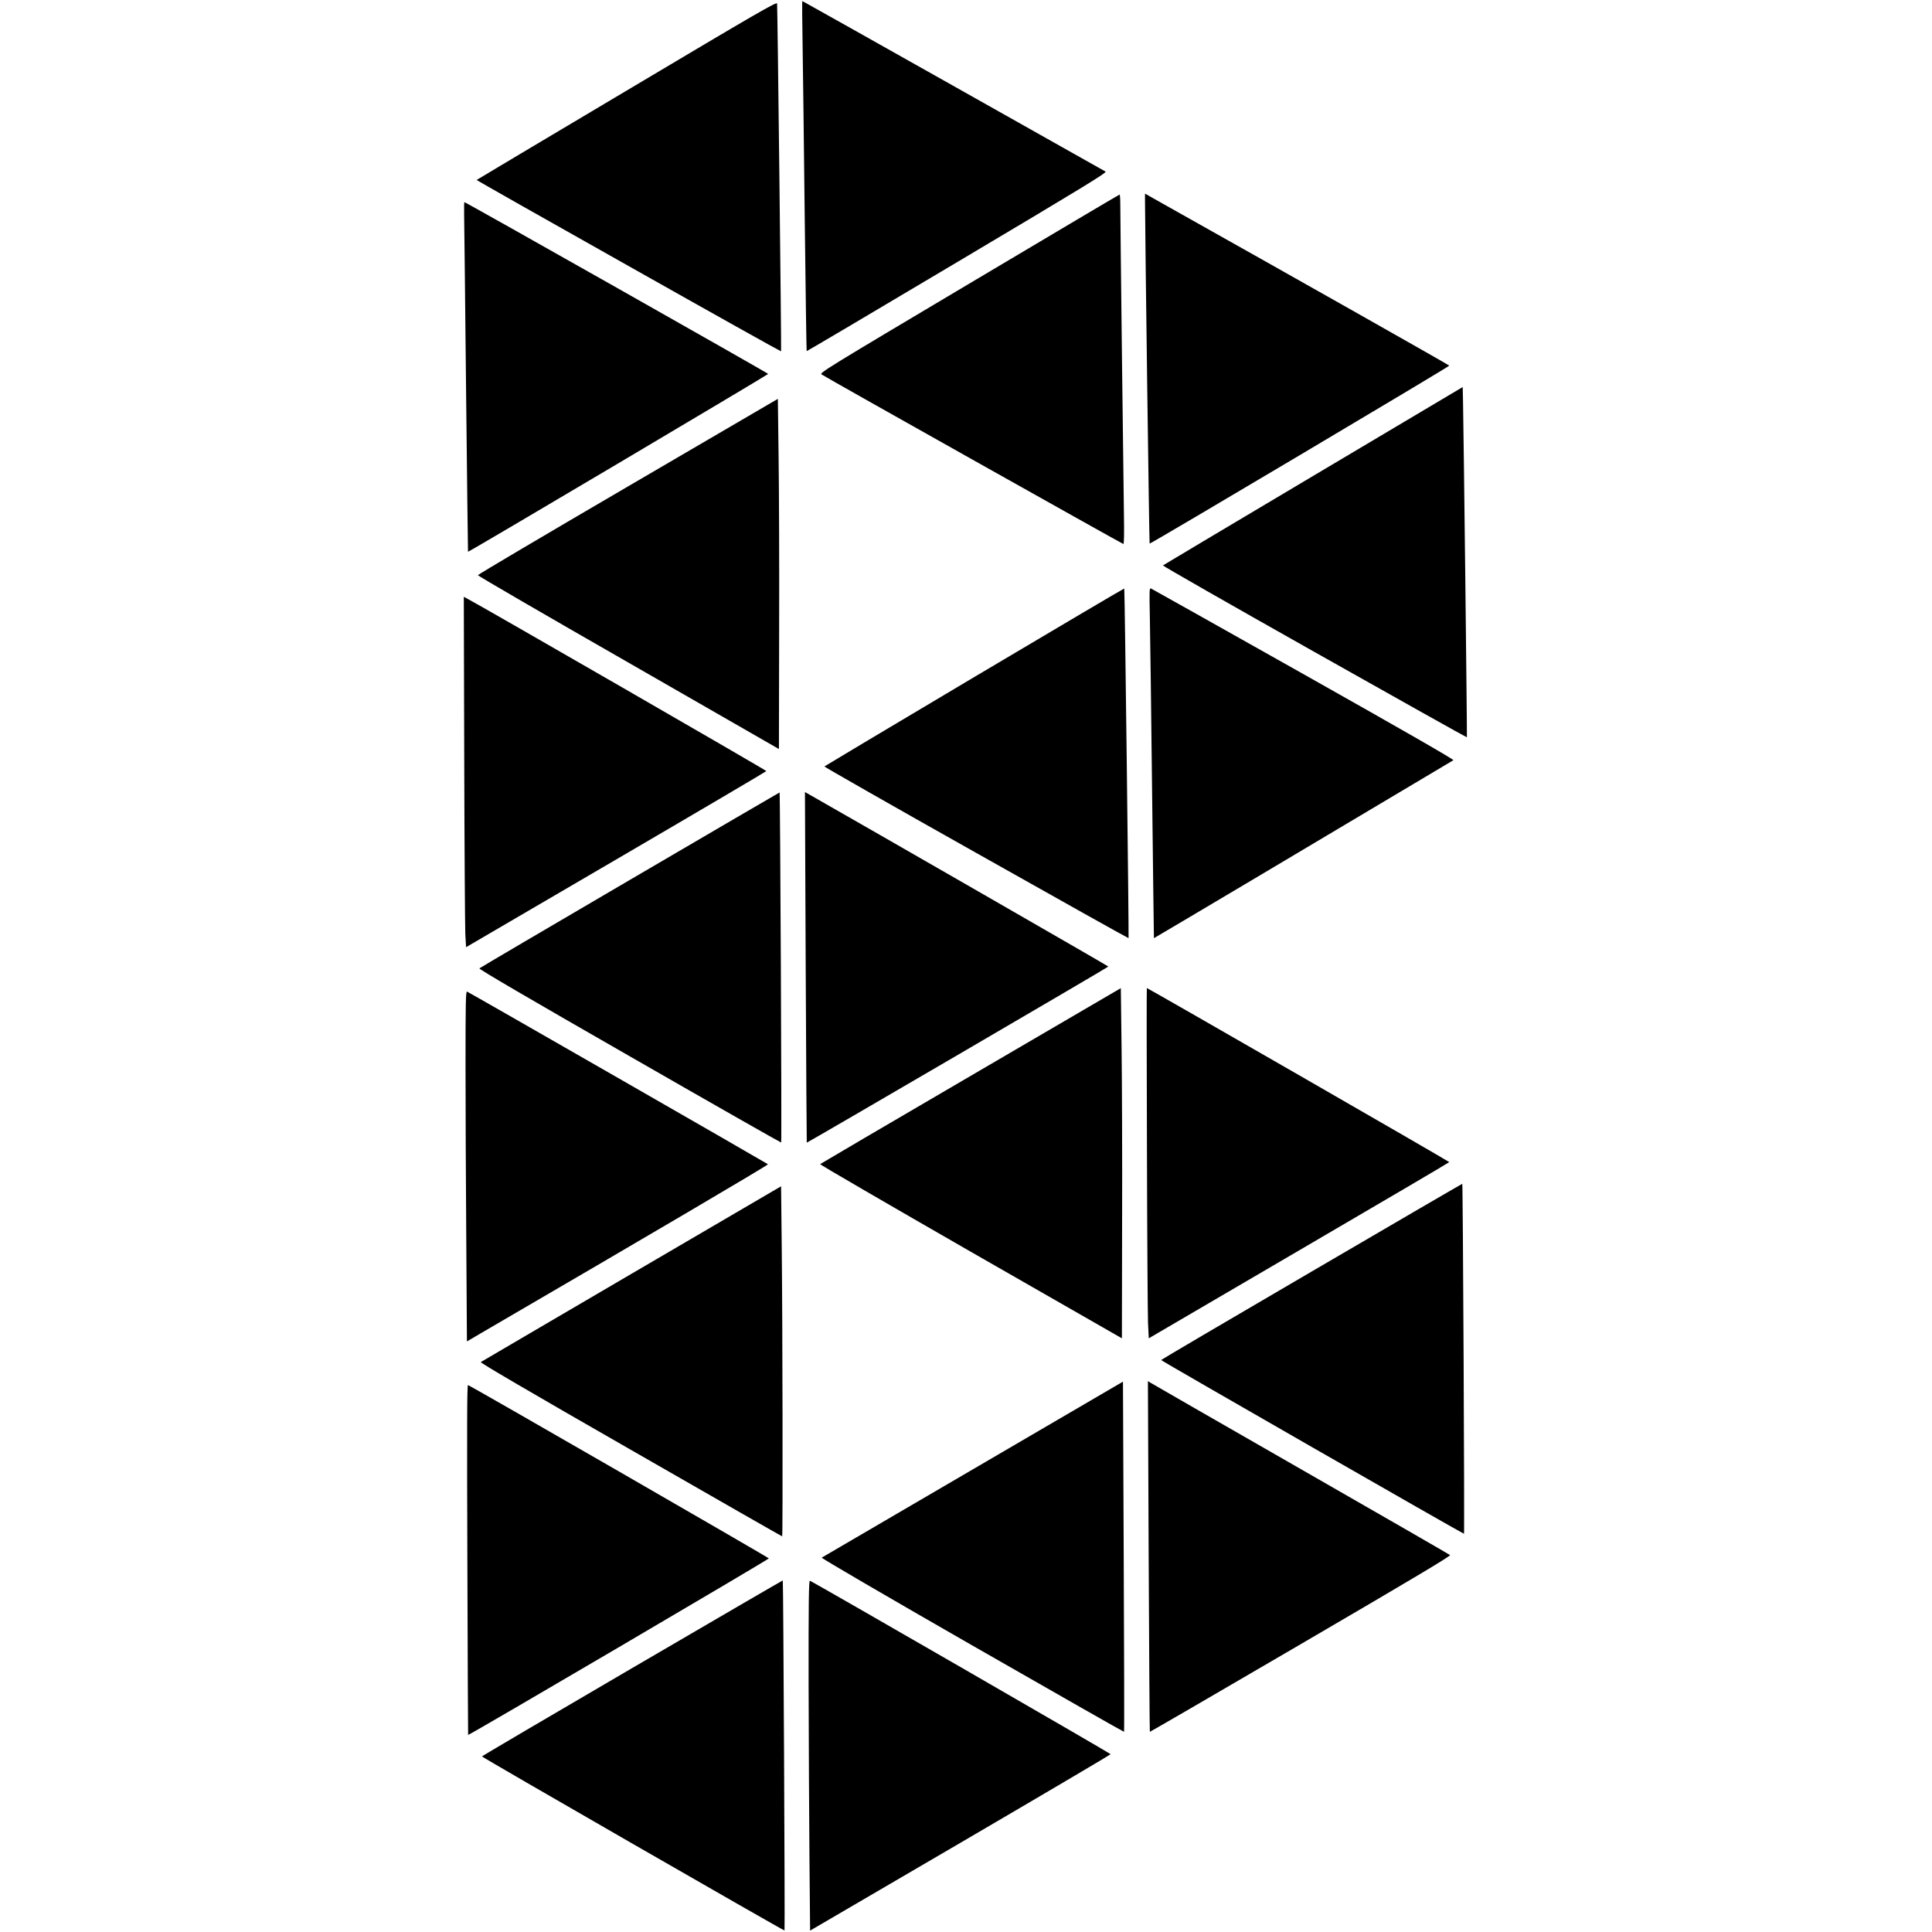
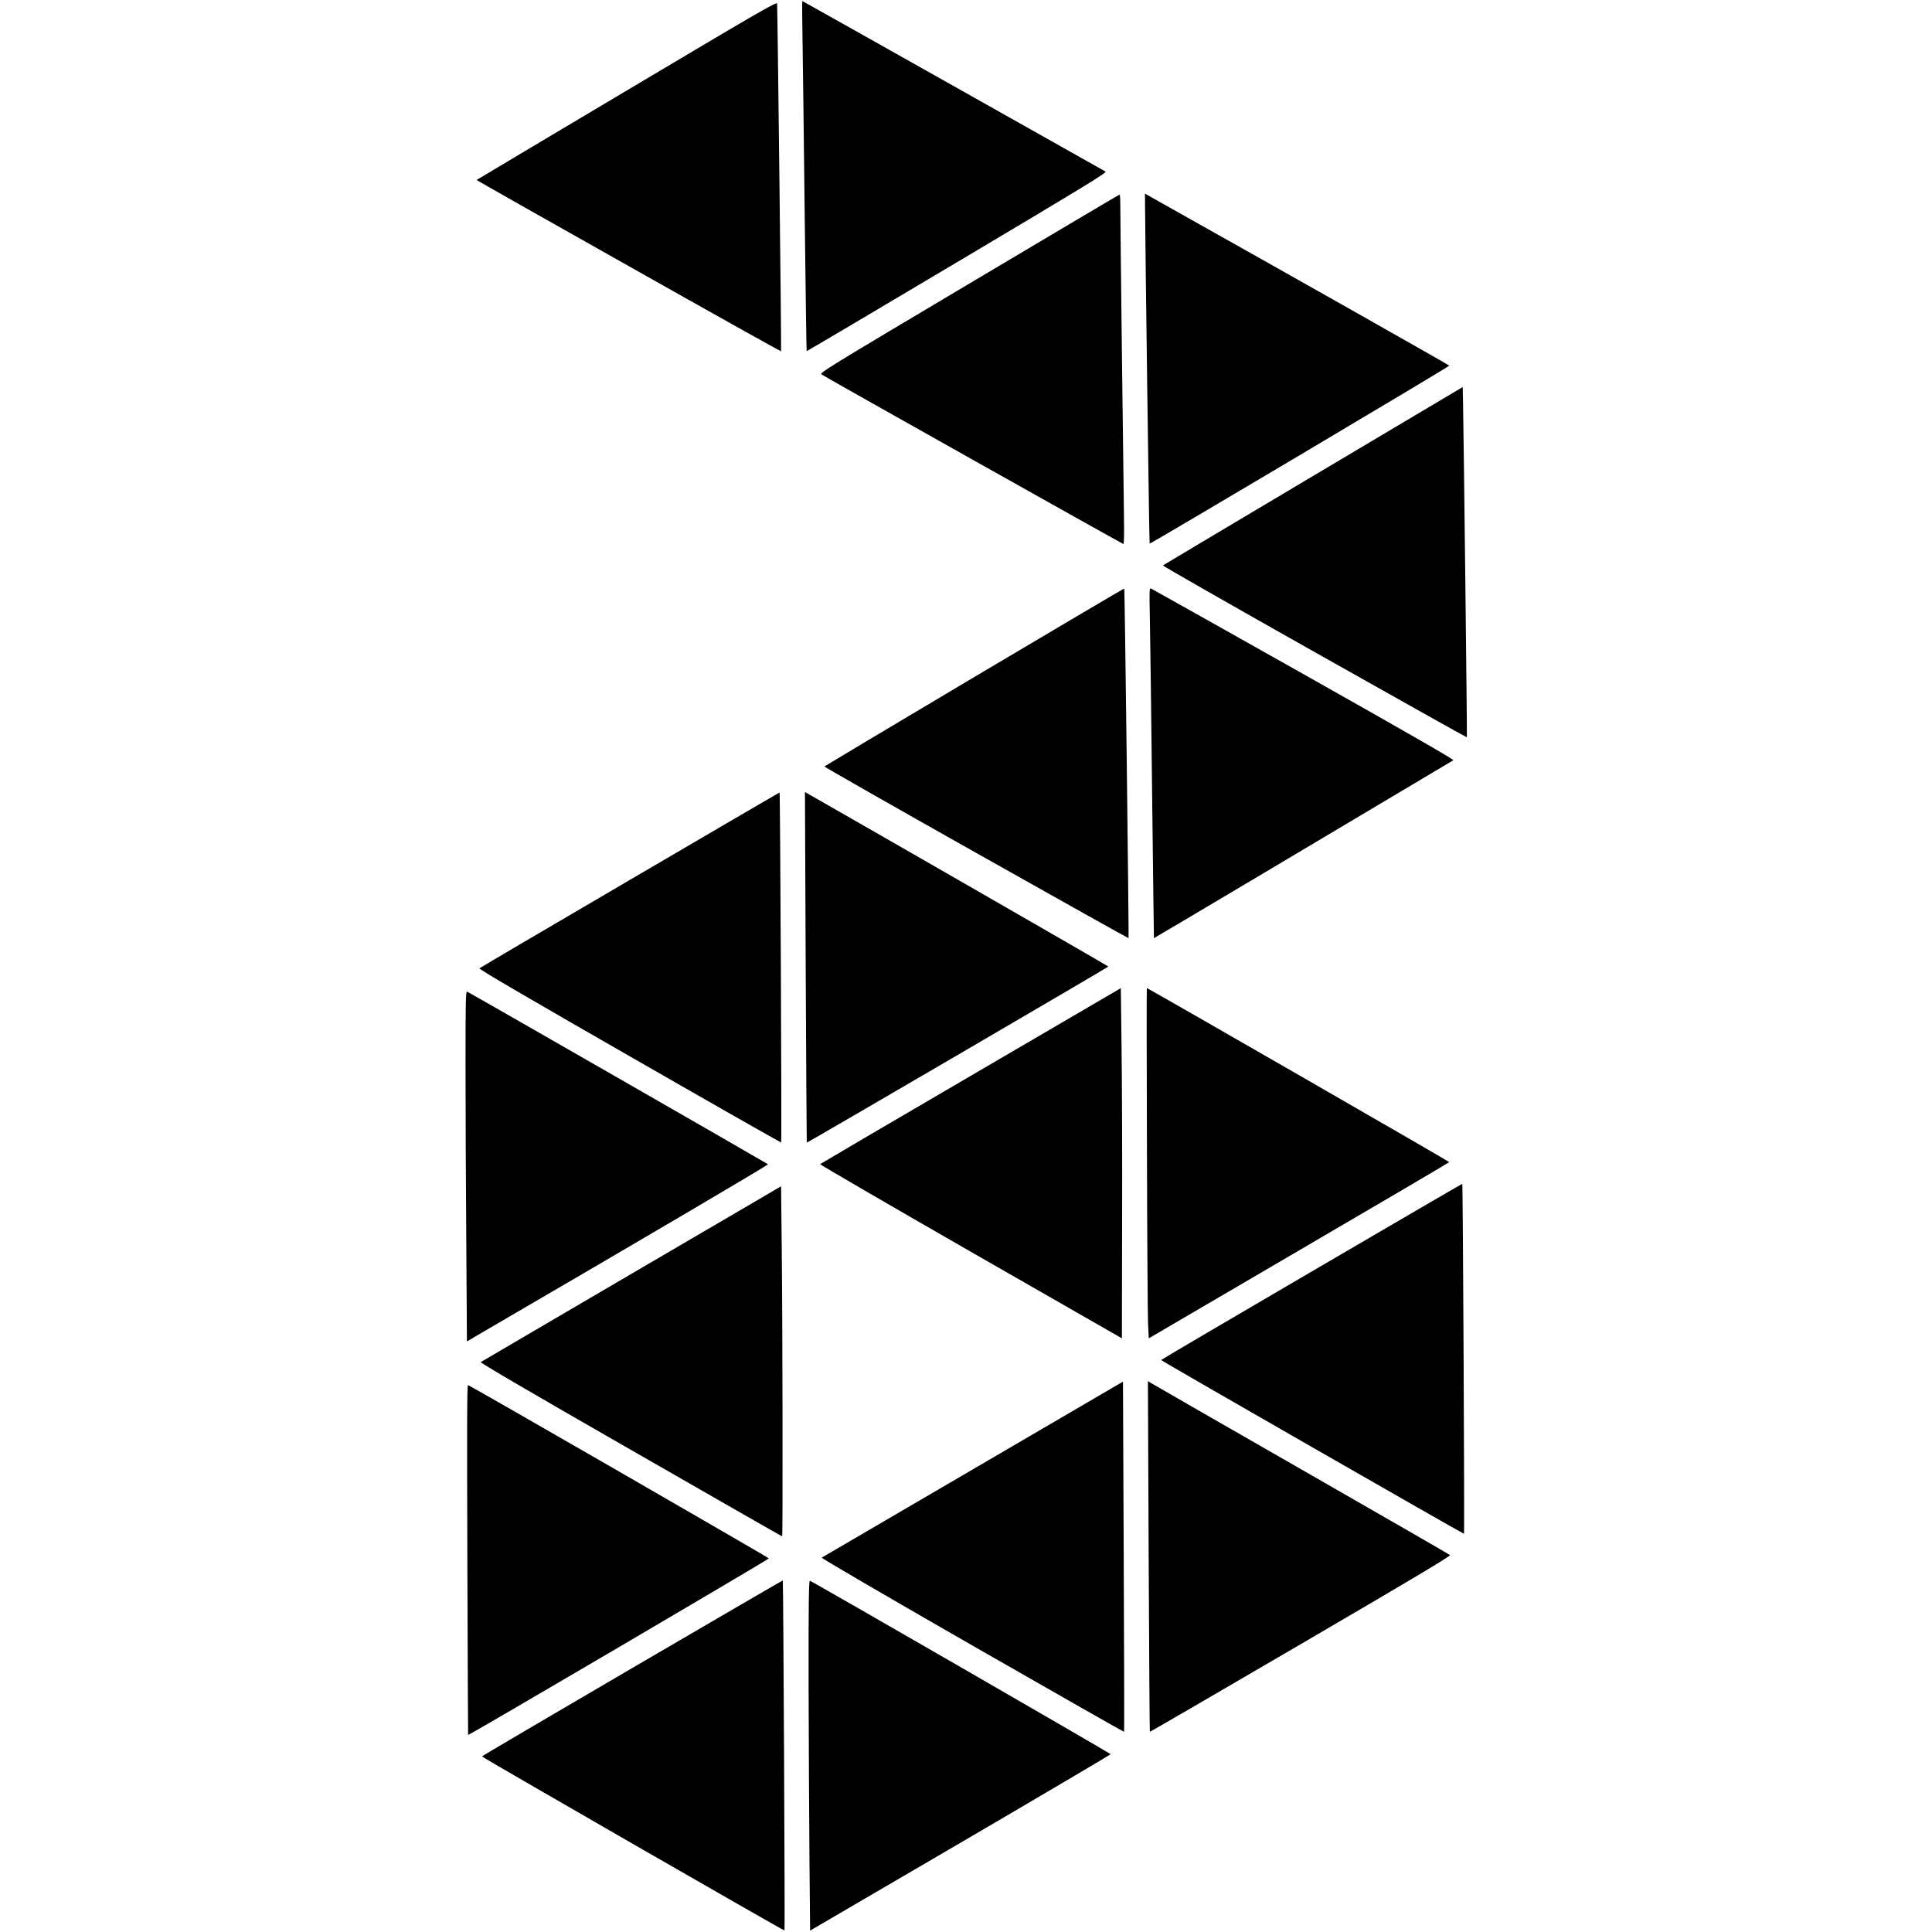
<svg xmlns="http://www.w3.org/2000/svg" version="1.0" width="1797pt" height="1797pt" viewBox="0 0 1797 1797" preserveAspectRatio="xMidYMid meet">
  <g transform="translate(0,1797) scale(0.1,-0.1)" fill="#000000" stroke="none">
    <path d="M5831 17129 c-767 -456 -1396 -831 -1398 -833 -2 -1 634 -362 1413 -800 778 -439 1417 -796 1419 -794 4 3 -33 3201 -37 3235 -3 19 -172 -79 -1397 -808z" />
    <path d="M7465 17568 c3 -216 13 -948 20 -1627 8 -679 16 -1235 18 -1237 1 -2 632 371 1400 828 1156 687 1395 833 1380 842 -10 5 -647 364 -1417 798 -769 433 -1401 788 -1403 788 -3 0 -2 -177 2 -392z" />
    <path d="M10650 16092 c2 -384 39 -3175 43 -3178 6 -6 2787 1646 2787 1655 0 5 -1378 784 -2667 1508 l-163 92 0 -77z" />
    <path d="M9012 15330 c-1339 -796 -1392 -829 -1370 -843 65 -42 2799 -1577 2807 -1577 6 0 8 103 5 273 -5 288 -34 2754 -34 2895 0 45 -3 82 -7 82 -5 -1 -635 -374 -1401 -830z" />
-     <path d="M4317 15968 c1 -68 10 -798 18 -1623 9 -825 17 -1503 18 -1507 2 -7 2775 1637 2792 1654 5 4 -2813 1598 -2826 1598 -2 0 -3 -55 -2 -122z" />
    <path d="M12215 13544 c-764 -454 -1393 -829 -1398 -833 -4 -4 630 -366 1409 -805 778 -439 1417 -796 1418 -794 3 3 -30 2846 -36 3121 l-3 137 -1390 -826z" />
-     <path d="M5840 13445 c-767 -448 -1395 -819 -1395 -825 0 -6 630 -372 1400 -813 l1400 -804 2 1086 c2 597 -1 1330 -5 1629 l-7 542 -1395 -815z" />
    <path d="M9064 11674 c-764 -454 -1392 -829 -1396 -833 -3 -3 631 -365 1410 -803 779 -439 1417 -796 1419 -794 4 4 -35 3247 -40 3252 -2 2 -628 -368 -1393 -822z" />
    <path d="M10695 12229 c3 -151 13 -884 21 -1629 9 -745 16 -1355 17 -1356 2 -1 1638 971 2785 1655 9 5 -457 273 -1391 799 -772 435 -1412 794 -1421 798 -16 6 -16 -13 -11 -267z" />
-     <path d="M4318 10912 c2 -829 7 -1562 10 -1629 l7 -123 1395 815 c767 448 1396 819 1398 823 2 6 -2645 1532 -2782 1604 l-32 17 4 -1507z" />
    <path d="M5857 9785 c-764 -447 -1393 -817 -1398 -822 -7 -7 462 -281 1397 -817 773 -444 1408 -805 1410 -803 6 6 -9 3257 -15 3256 -3 -1 -631 -367 -1394 -814z" />
-     <path d="M7494 8974 c4 -896 9 -1630 10 -1632 4 -3 2805 1632 2805 1638 0 4 -2174 1254 -2762 1589 l-60 34 7 -1629z" />
+     <path d="M7494 8974 c4 -896 9 -1630 10 -1632 4 -3 2805 1632 2805 1638 0 4 -2174 1254 -2762 1589 l-60 34 7 -1629" />
    <path d="M9030 7964 c-767 -448 -1398 -818 -1402 -822 -3 -4 627 -370 1400 -814 l1407 -806 2 1076 c2 593 -1 1325 -5 1629 l-7 552 -1395 -815z" />
    <path d="M10668 7293 c2 -819 7 -1552 10 -1629 l7 -142 1397 817 c769 449 1398 819 1398 822 0 6 -2804 1619 -2813 1619 -2 0 -2 -669 1 -1487z" />
    <path d="M4330 8059 c0 -382 3 -1115 7 -1630 l6 -936 131 77 c1557 907 2675 1565 2669 1571 -10 9 -2780 1599 -2799 1606 -12 4 -14 -106 -14 -688z" />
    <path d="M12198 6142 c-769 -449 -1398 -819 -1398 -822 0 -7 2813 -1620 2817 -1616 6 6 -10 3256 -16 3255 -3 0 -635 -368 -1403 -817z" />
    <path d="M5875 6123 c-764 -448 -1396 -817 -1403 -822 -9 -5 446 -272 1392 -814 773 -444 1408 -807 1411 -807 7 0 4 2002 -4 2700 l-6 556 -1390 -813z" />
    <path d="M9050 4304 c-767 -448 -1400 -818 -1407 -822 -6 -4 611 -364 1399 -816 775 -444 1411 -806 1413 -804 3 2 1 736 -3 1631 l-7 1626 -1395 -815z" />
    <path d="M10684 3495 c4 -896 9 -1631 11 -1633 1 -2 633 365 1403 815 1055 616 1398 821 1389 829 -7 6 -631 366 -1387 799 -756 434 -1386 795 -1399 804 l-24 15 7 -1629z" />
    <path d="M4347 3463 c3 -895 6 -1629 7 -1630 5 -7 2799 1634 2797 1642 -2 8 -2760 1598 -2798 1612 -9 3 -10 -379 -6 -1624z" />
    <path d="M5880 2455 c-767 -448 -1396 -818 -1397 -822 -2 -7 2809 -1624 2814 -1619 5 5 -11 3256 -16 3256 -3 0 -634 -367 -1401 -815z" />
    <path d="M7521 2309 c1 -530 5 -1264 8 -1630 l6 -666 1397 816 c768 449 1397 820 1398 825 1 6 -2751 1594 -2797 1613 -10 4 -13 -191 -12 -958z" />
  </g>
</svg>